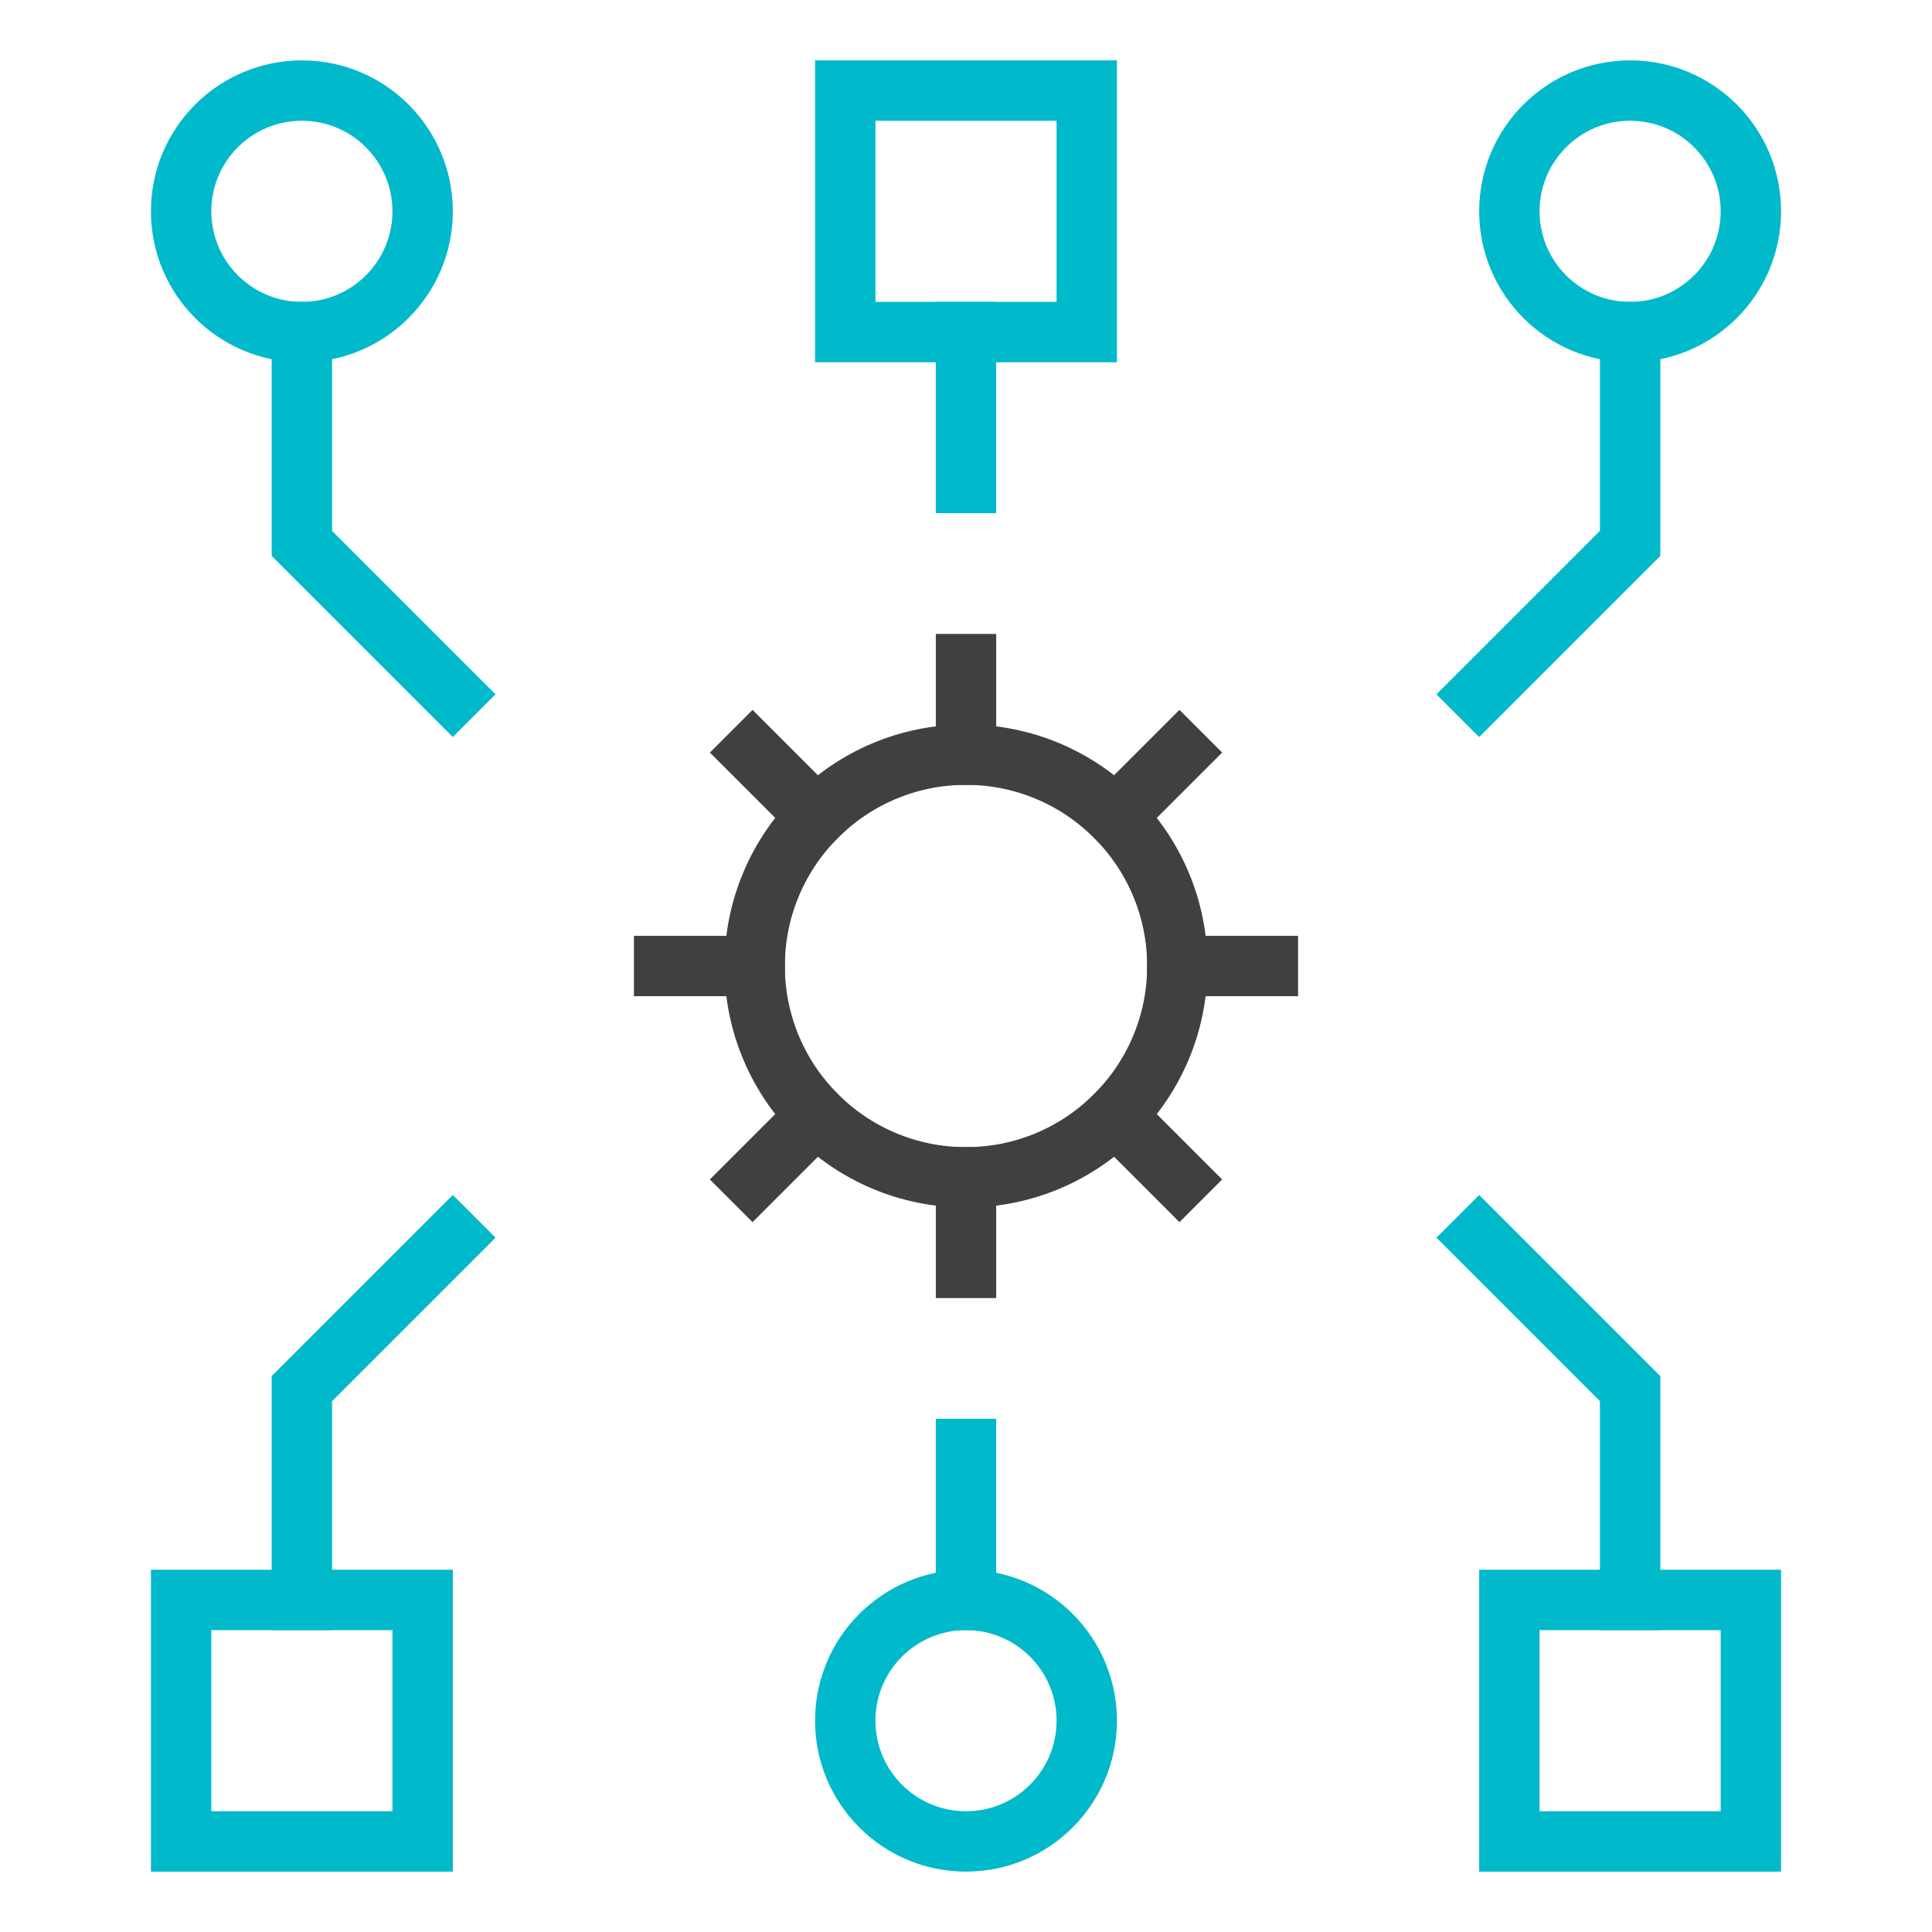
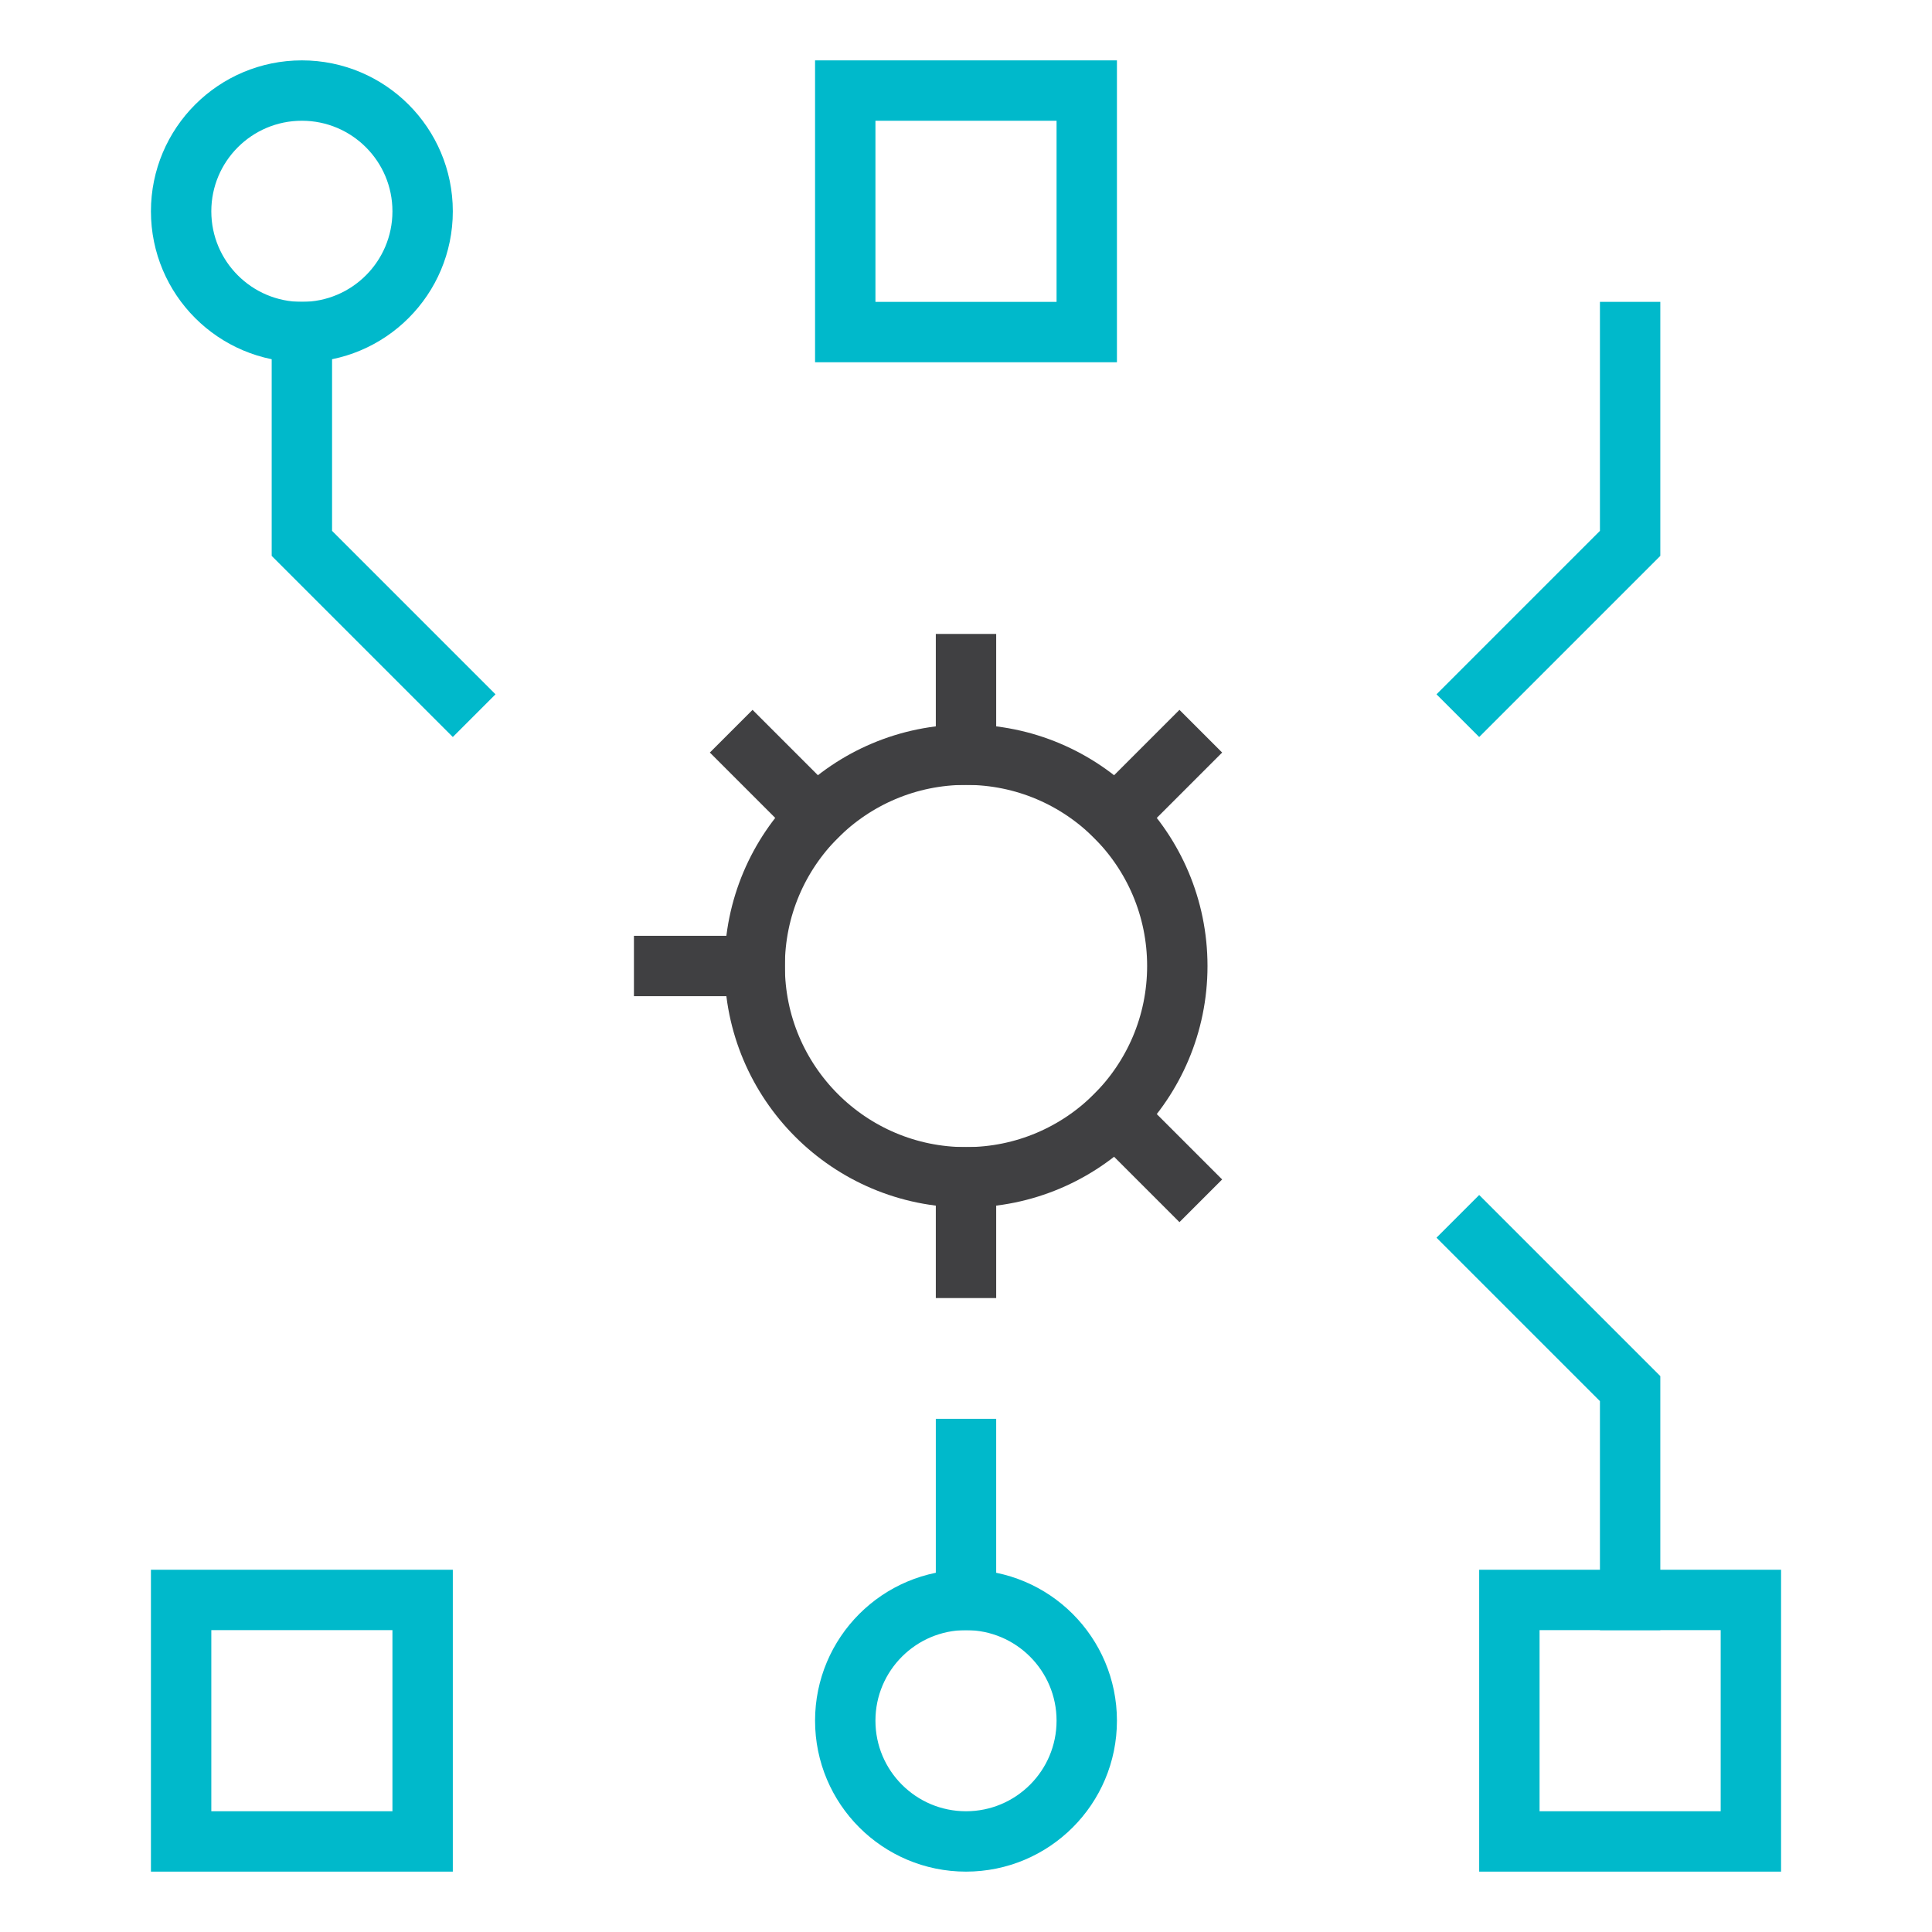
<svg xmlns="http://www.w3.org/2000/svg" width="64" height="64" viewBox="0 0 64 64">
  <g class="nc-icon-wrapper" stroke-linecap="square" stroke-linejoin="miter" stroke-width="2" fill="#404042" stroke="#404042">
    <rect x="50" y="53" width="8" height="8" fill="none" stroke="#00b9cb" stroke-miterlimit="10" />
    <rect x="28" y="3" width="8" height="8" fill="none" stroke="#00b9cb" stroke-miterlimit="10" />
    <rect x="6" y="53" width="8" height="8" fill="none" stroke="#00b9cb" stroke-miterlimit="10" />
    <circle cx="10" cy="7" r="4" fill="none" stroke="#00b9cb" stroke-miterlimit="10" />
    <polyline points="10 11 10 18 15 23" fill="none" stroke="#00b9cb" stroke-miterlimit="10" />
-     <circle cx="54" cy="7" r="4" fill="none" stroke="#00b9cb" stroke-miterlimit="10" />
    <polyline points="54 11 54 18 49 23" fill="none" stroke="#00b9cb" stroke-miterlimit="10" />
-     <line x1="32" y1="11" x2="32" y2="16" fill="none" stroke="#00b9cb" stroke-miterlimit="10" />
    <circle cx="32" cy="57" r="4" fill="none" stroke="#00b9cb" stroke-miterlimit="10" />
-     <polyline points="10 53 10 46 15 41" fill="none" stroke="#00b9cb" stroke-miterlimit="10" />
    <polyline points="54 53 54 46 49 41" fill="none" stroke="#00b9cb" stroke-miterlimit="10" />
    <line x1="32" y1="53" x2="32" y2="48" fill="none" stroke="#00b9cb" stroke-miterlimit="10" />
    <circle cx="32" cy="32" r="7" fill="none" stroke-miterlimit="10" data-color="color-2" />
    <line x1="32" y1="25" x2="32" y2="22" fill="none" stroke-miterlimit="10" data-color="color-2" />
    <line x1="36.95" y1="27.05" x2="39.071" y2="24.929" fill="none" stroke-miterlimit="10" data-color="color-2" />
-     <line x1="39" y1="32" x2="42" y2="32" fill="none" stroke-miterlimit="10" data-color="color-2" />
    <line x1="36.95" y1="36.95" x2="39.071" y2="39.071" fill="none" stroke-miterlimit="10" data-color="color-2" />
    <line x1="32" y1="39" x2="32" y2="42" fill="none" stroke-miterlimit="10" data-color="color-2" />
-     <line x1="27.05" y1="36.95" x2="24.929" y2="39.071" fill="none" stroke-miterlimit="10" data-color="color-2" />
    <line x1="25" y1="32" x2="22" y2="32" fill="none" stroke-miterlimit="10" data-color="color-2" />
    <line x1="27.05" y1="27.05" x2="24.929" y2="24.929" fill="none" stroke-miterlimit="10" data-color="color-2" />
  </g>
</svg>